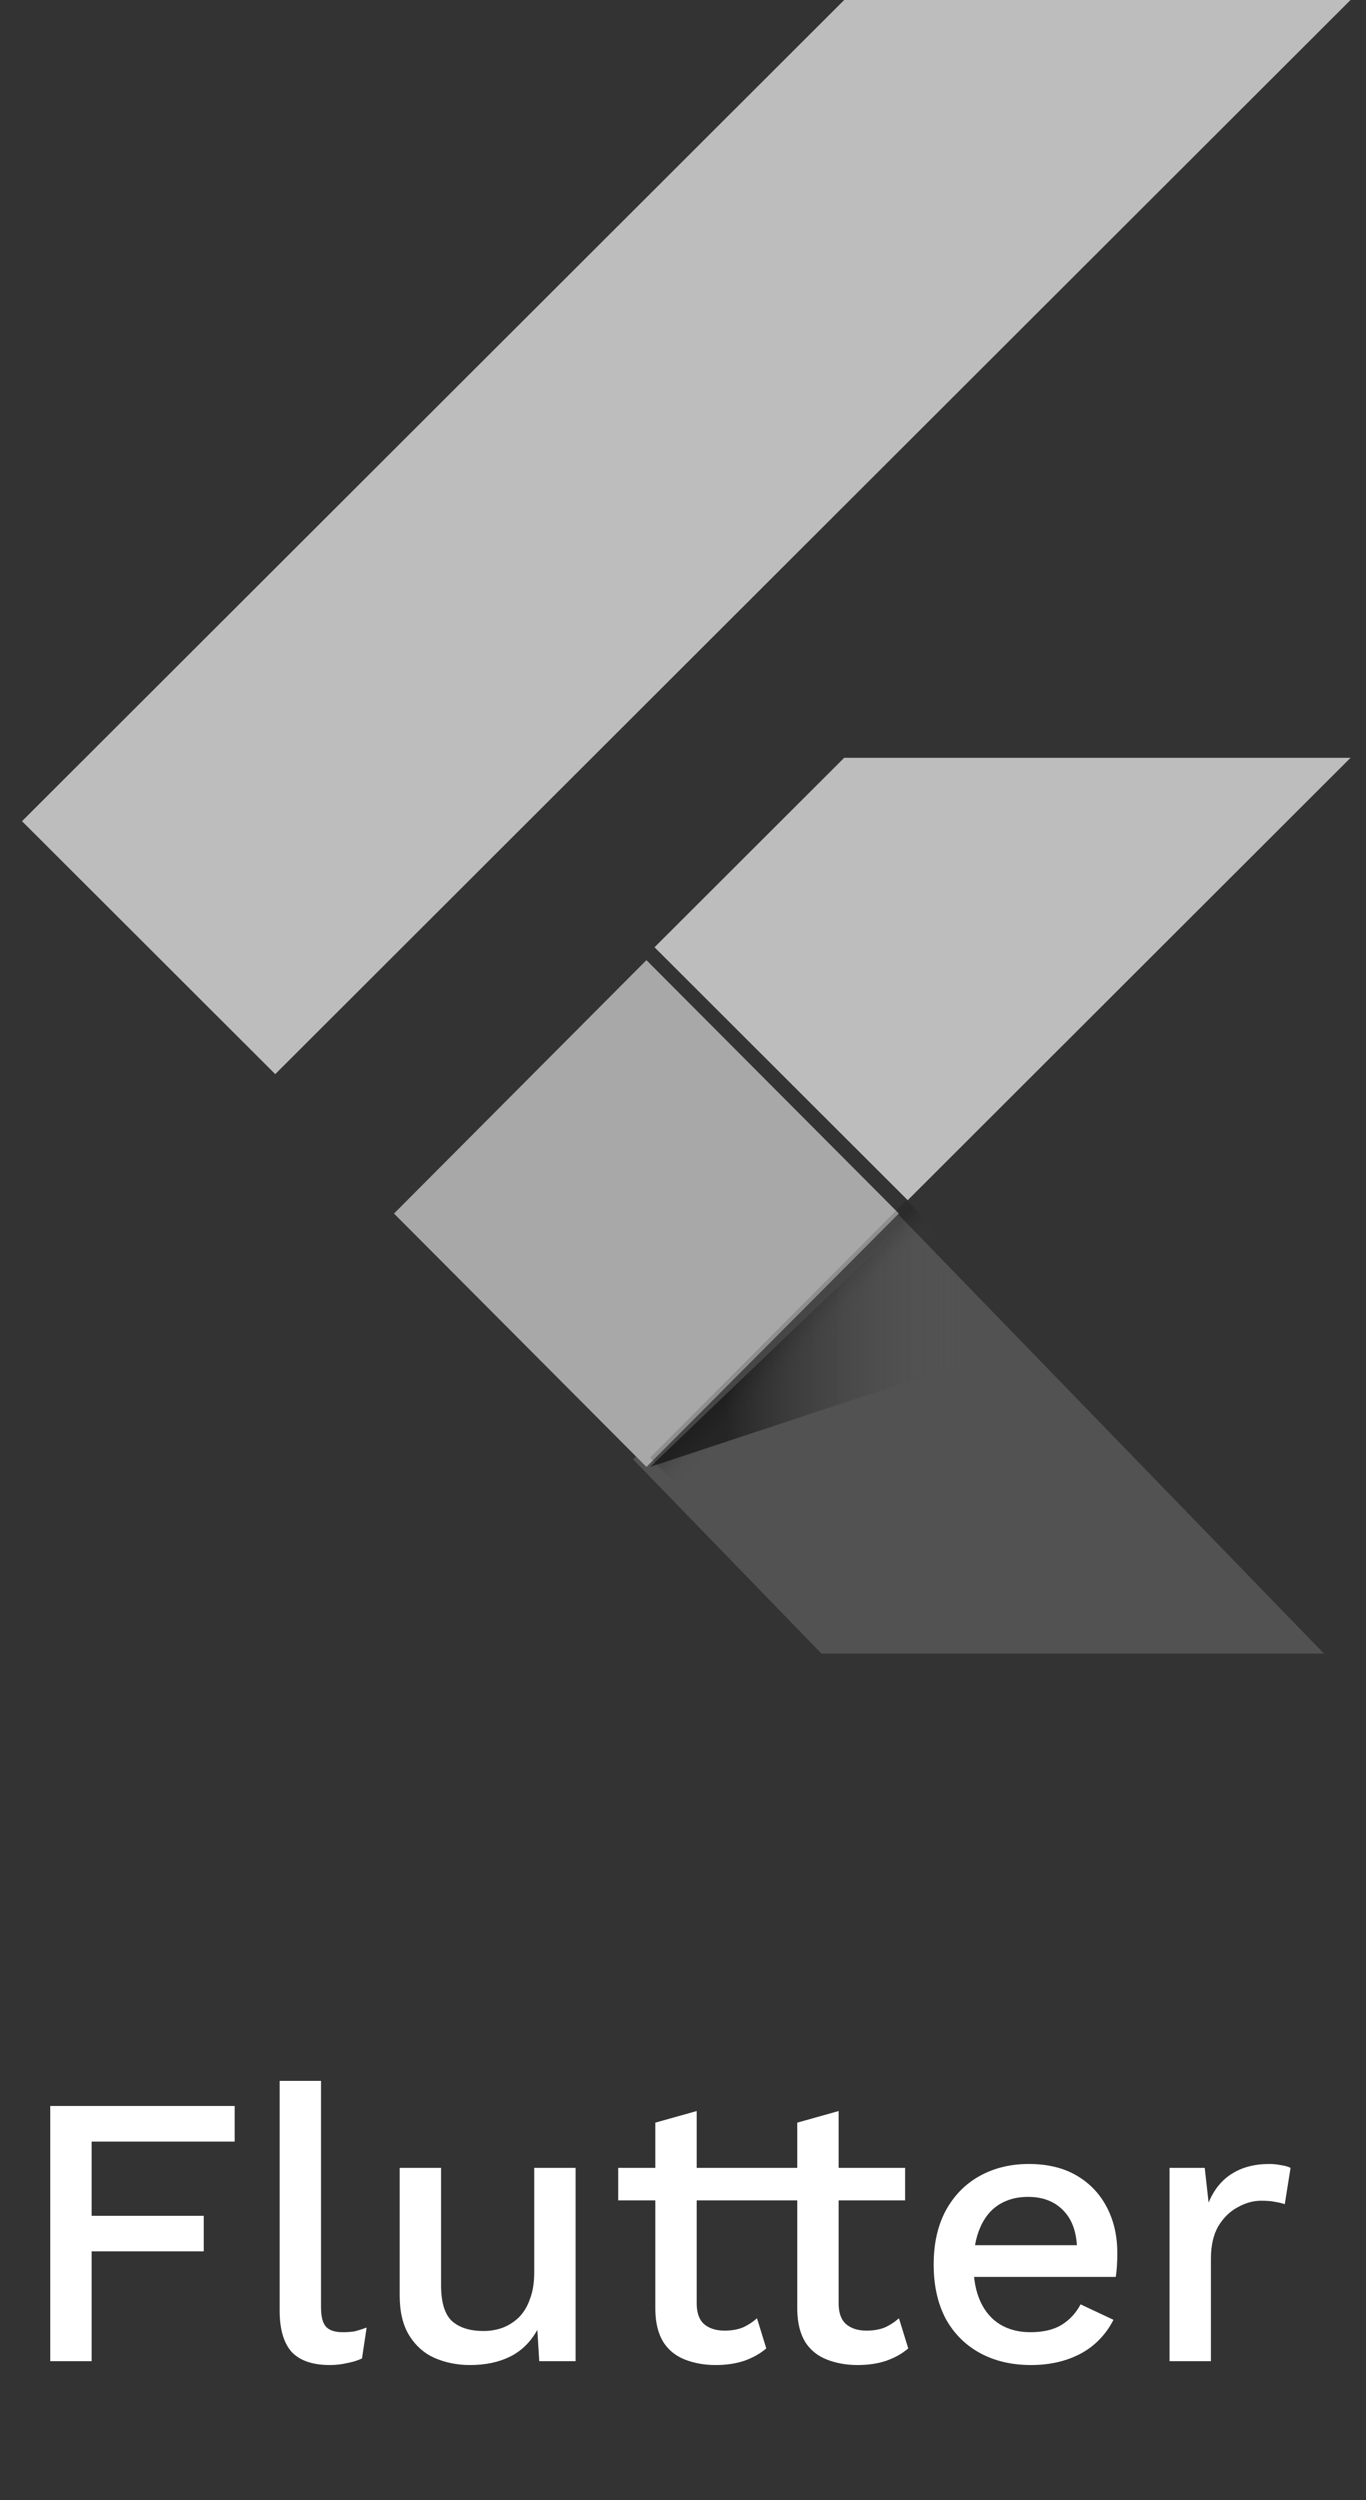
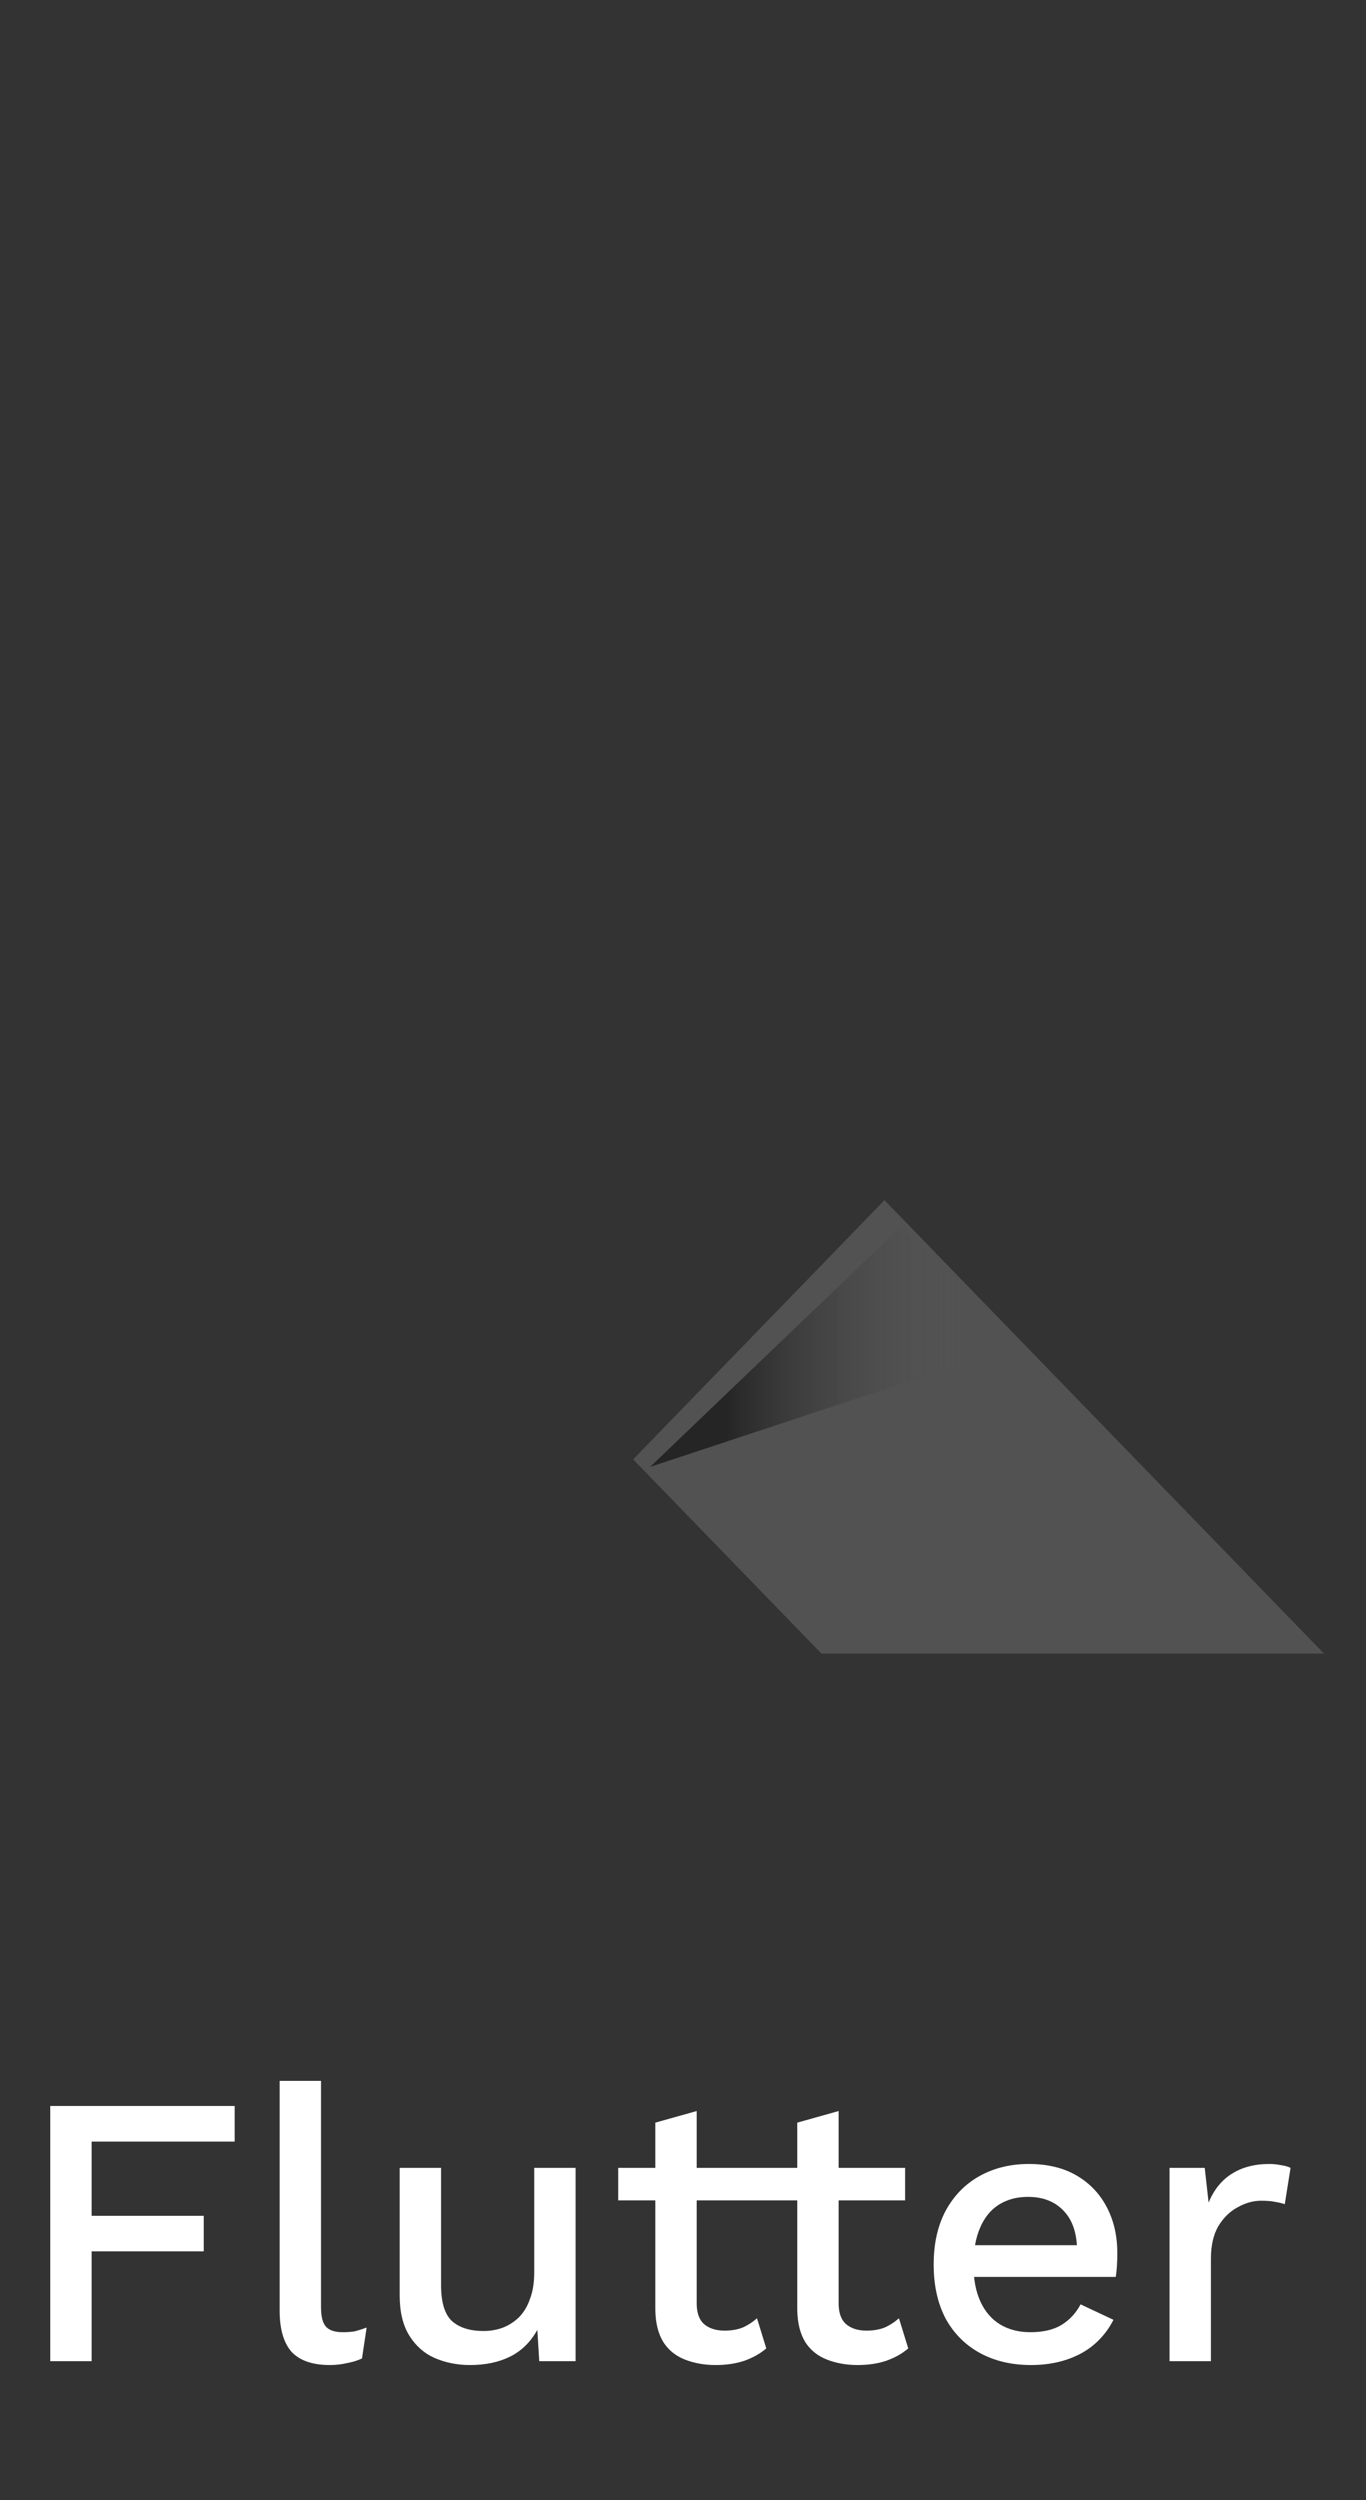
<svg xmlns="http://www.w3.org/2000/svg" width="53" height="97" viewBox="0 0 53 97" fill="none">
  <rect x="0" y="0" width="53" height="97" fill="#333333" stroke="none" />
  <path d="M9.105 83.085H3.555V85.965H7.905V87.344H3.555V91.605H1.95V81.704H9.105V83.085ZM12.455 80.73V89.504C12.455 89.874 12.52 90.129 12.65 90.269C12.78 90.409 12.995 90.48 13.295 90.48C13.475 90.48 13.625 90.469 13.745 90.45C13.875 90.419 14.035 90.37 14.225 90.299L14.045 91.499C13.875 91.579 13.68 91.639 13.46 91.68C13.24 91.73 13.02 91.754 12.8 91.754C12.13 91.754 11.635 91.585 11.315 91.245C11.005 90.894 10.85 90.359 10.85 89.639V80.73H12.455ZM18.238 91.754C17.748 91.754 17.293 91.665 16.873 91.484C16.463 91.305 16.133 91.014 15.883 90.615C15.633 90.215 15.508 89.695 15.508 89.055V84.105H17.113V88.65C17.113 89.329 17.258 89.799 17.548 90.059C17.838 90.309 18.243 90.434 18.763 90.434C19.013 90.434 19.253 90.394 19.483 90.314C19.723 90.225 19.938 90.09 20.128 89.909C20.318 89.719 20.463 89.48 20.563 89.189C20.673 88.9 20.728 88.559 20.728 88.169V84.105H22.333V91.605H20.923L20.848 90.389C20.588 90.859 20.238 91.204 19.798 91.424C19.358 91.644 18.838 91.754 18.238 91.754ZM27.031 81.9V89.355C27.031 89.725 27.126 89.995 27.316 90.165C27.516 90.335 27.781 90.419 28.111 90.419C28.381 90.419 28.616 90.379 28.816 90.299C29.016 90.21 29.201 90.09 29.371 89.939L29.731 91.109C29.501 91.309 29.216 91.469 28.876 91.59C28.546 91.7 28.176 91.754 27.766 91.754C27.336 91.754 26.941 91.684 26.581 91.544C26.221 91.404 25.941 91.18 25.741 90.87C25.541 90.549 25.436 90.135 25.426 89.624V82.35L27.031 81.9ZM29.611 84.105V85.365H23.986V84.105H29.611ZM32.538 81.9V89.355C32.538 89.725 32.633 89.995 32.824 90.165C33.023 90.335 33.288 90.419 33.618 90.419C33.889 90.419 34.123 90.379 34.324 90.299C34.523 90.21 34.709 90.09 34.879 89.939L35.239 91.109C35.008 91.309 34.724 91.469 34.383 91.59C34.053 91.7 33.684 91.754 33.273 91.754C32.843 91.754 32.449 91.684 32.089 91.544C31.729 91.404 31.448 91.18 31.248 90.87C31.049 90.549 30.944 90.135 30.933 89.624V82.35L32.538 81.9ZM35.118 84.105V85.365H29.494V84.105H35.118ZM40.006 91.754C39.256 91.754 38.596 91.6 38.026 91.29C37.456 90.98 37.011 90.534 36.691 89.954C36.381 89.365 36.226 88.665 36.226 87.855C36.226 87.044 36.381 86.35 36.691 85.769C37.011 85.18 37.451 84.73 38.011 84.419C38.571 84.109 39.206 83.954 39.916 83.954C40.646 83.954 41.266 84.105 41.776 84.404C42.286 84.704 42.676 85.115 42.946 85.635C43.216 86.154 43.351 86.745 43.351 87.404C43.351 87.585 43.346 87.754 43.336 87.915C43.326 88.075 43.311 88.215 43.291 88.335H37.261V87.105H42.586L41.791 87.344C41.791 86.665 41.621 86.144 41.281 85.784C40.941 85.415 40.476 85.23 39.886 85.23C39.456 85.23 39.081 85.329 38.761 85.529C38.441 85.73 38.196 86.029 38.026 86.43C37.856 86.82 37.771 87.299 37.771 87.87C37.771 88.43 37.861 88.904 38.041 89.294C38.221 89.684 38.476 89.98 38.806 90.18C39.136 90.379 39.526 90.48 39.976 90.48C40.476 90.48 40.881 90.385 41.191 90.195C41.501 90.004 41.746 89.74 41.926 89.4L43.201 89.999C43.021 90.359 42.776 90.674 42.466 90.945C42.166 91.204 41.806 91.404 41.386 91.544C40.966 91.684 40.506 91.754 40.006 91.754ZM45.378 91.605V84.105H46.743L46.893 85.454C47.093 84.965 47.388 84.594 47.778 84.344C48.178 84.085 48.668 83.954 49.248 83.954C49.398 83.954 49.548 83.969 49.698 83.999C49.848 84.019 49.973 84.055 50.073 84.105L49.848 85.514C49.738 85.475 49.613 85.445 49.473 85.424C49.343 85.394 49.163 85.379 48.933 85.379C48.623 85.379 48.318 85.465 48.018 85.635C47.718 85.794 47.468 86.04 47.268 86.37C47.078 86.7 46.983 87.12 46.983 87.629V91.605H45.378Z" fill="white" />
-   <path d="M10.679 41.672L0.854 31.859L32.754 0H52.4L10.679 41.672ZM52.4 29.4H32.754L25.395 36.75L35.219 46.563" fill="#BDBDBD" />
  <path d="M24.566 56.618L31.871 64.153H51.37L34.317 46.562" fill="#525252" />
-   <path d="M15.287 47.081L25.081 37.25L34.874 47.079L25.081 56.91L15.287 47.081Z" fill="#A8A8A8" />
-   <path d="M25.223 56.55L35.174 46.562L36.563 47.957L26.612 57.944L25.223 56.55Z" fill="url(#paint0_linear_656_4224)" />
  <path d="M25.223 56.91L39.655 52.136L34.95 47.597" fill="url(#paint1_linear_656_4224)" />
  <defs>
    <linearGradient id="paint0_linear_656_4224" x1="30.2" y1="51.555" x2="31.594" y2="52.944" gradientUnits="userSpaceOnUse">
      <stop offset="0.2" stop-opacity="0.15" />
      <stop offset="0.85" stop-color="#616161" stop-opacity="0.01" />
    </linearGradient>
    <linearGradient id="paint1_linear_656_4224" x1="25.226" y1="52.254" x2="39.659" y2="52.254" gradientUnits="userSpaceOnUse">
      <stop offset="0.2" stop-opacity="0.55" />
      <stop offset="0.85" stop-color="#616161" stop-opacity="0.01" />
    </linearGradient>
  </defs>
</svg>